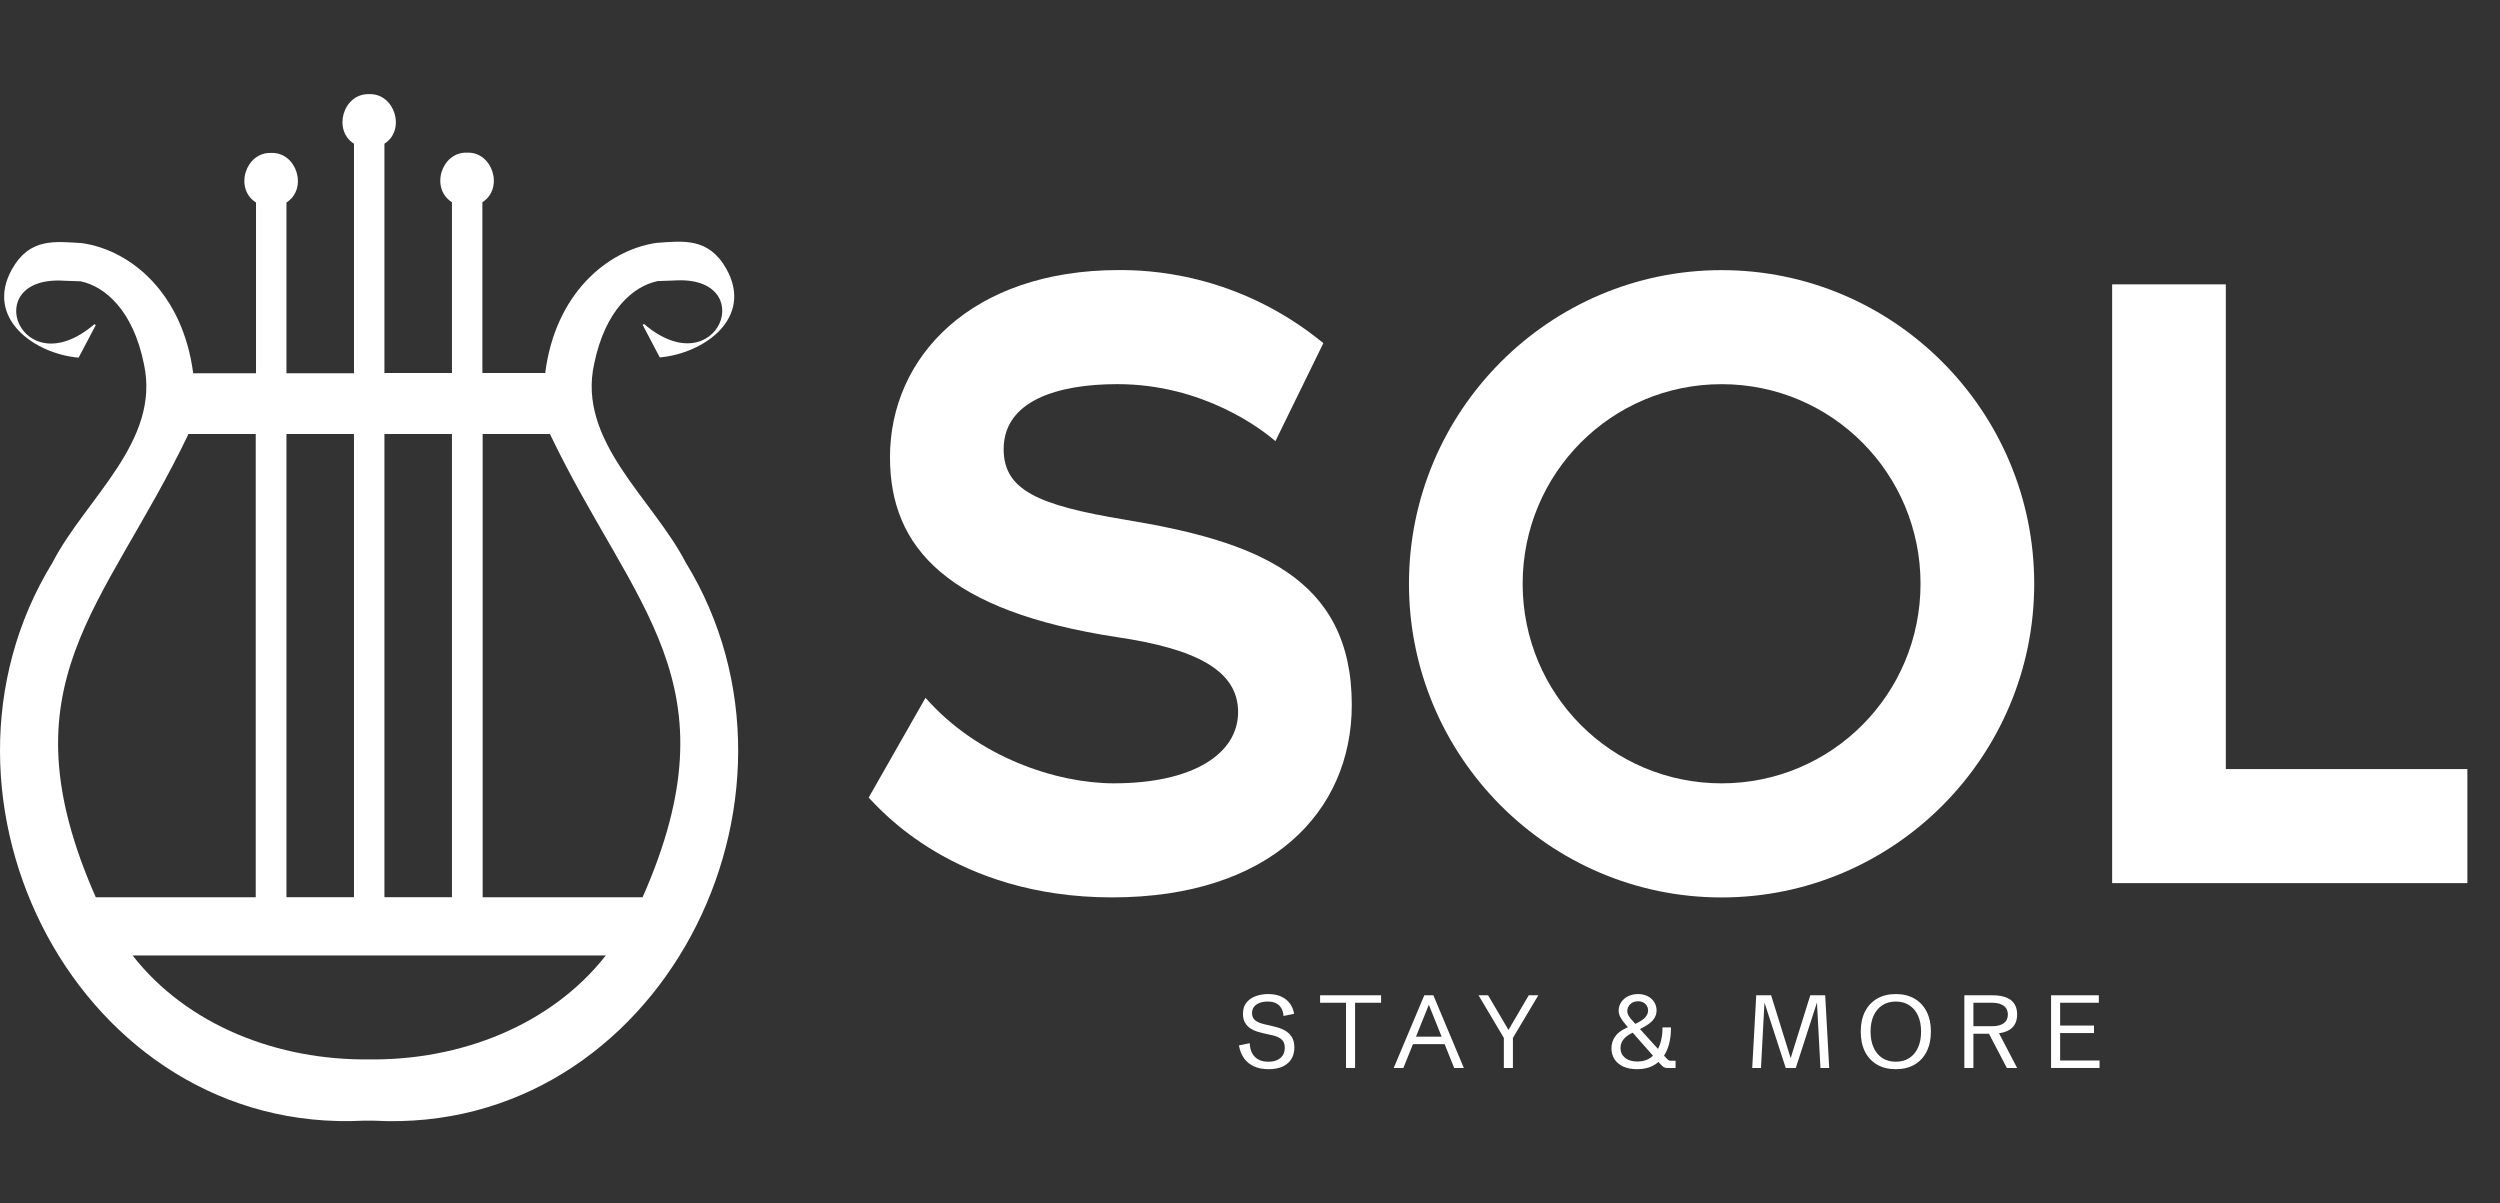
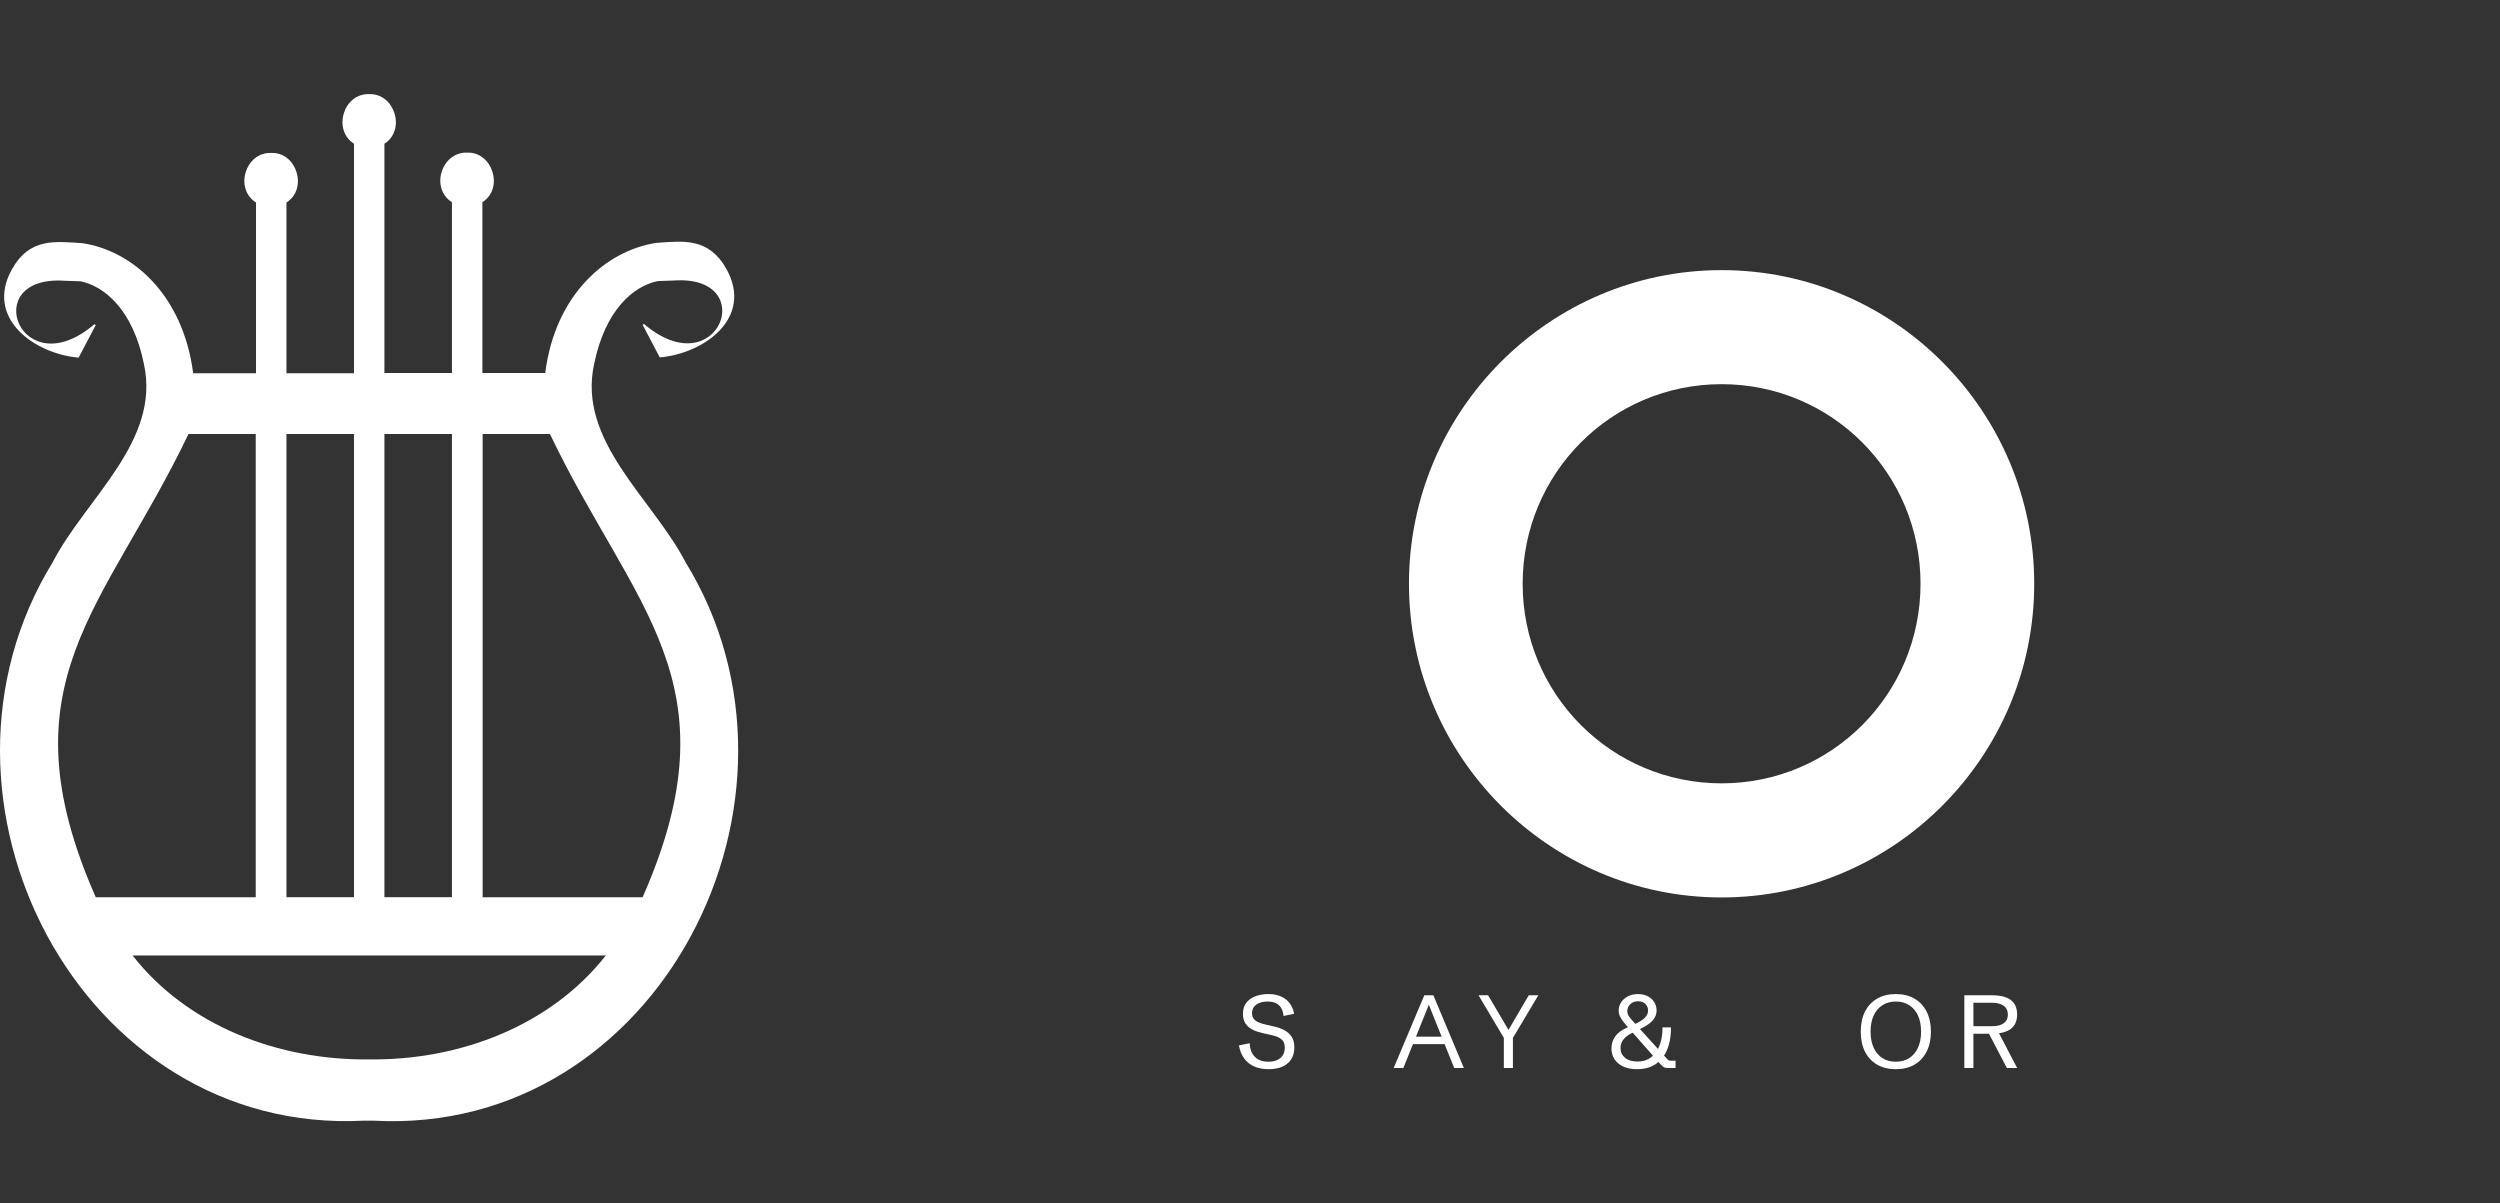
<svg xmlns="http://www.w3.org/2000/svg" width="133" height="64" viewBox="0 0 133 64" fill="none">
  <rect x="0" y="0" width="133" height="64" fill="#333333" stroke="none" />
  <path d="M19.892 59.62C35.042 60.434 44.2 42.489 36.469 29.906C34.718 26.527 30.698 23.474 31.61 19.354C32.199 16.494 33.688 15.219 34.998 14.953L35.851 14.923C40.474 14.612 38.206 20.599 34.262 17.236L34.188 17.28L35.1 19.014C37.472 18.806 40.092 16.91 38.649 14.316C37.707 12.627 36.353 12.819 34.909 12.923C32.275 13.322 29.535 15.65 29.006 19.844H25.663V10.758C26.811 10.033 26.222 8.075 24.853 8.12C23.47 8.075 22.881 10.031 24.044 10.758V19.843H20.451V7.646C21.599 6.921 21.01 4.963 19.641 5.008C18.258 4.963 17.684 6.919 18.832 7.646V19.857H15.239V10.773C16.387 10.048 15.798 8.09 14.429 8.135C13.046 8.09 12.457 10.046 13.62 10.773V19.857H10.277C9.733 15.648 7.008 13.322 4.374 12.936C2.931 12.847 1.575 12.64 0.633 14.329C-0.809 16.923 1.811 18.819 4.182 19.027L5.095 17.293L5.021 17.249C1.09 20.612 -1.192 14.625 3.432 14.936L4.285 14.965C5.58 15.232 7.083 16.507 7.657 19.367C8.555 23.487 4.55 26.525 2.799 29.919C-4.93 42.5 4.241 60.417 19.376 59.618H19.892V59.62ZM20.451 23.088H24.044V47.732H20.451V23.088ZM15.239 23.088H18.832V47.732H15.239V23.088ZM5.095 47.734C0.059 36.307 5.566 32.411 10.027 23.09H13.605V47.734H5.095ZM19.641 56.36C14.827 56.419 9.983 54.582 7.054 50.831H32.23C29.285 54.58 24.441 56.419 19.641 56.36ZM34.188 47.734H25.677V23.088H29.256C33.717 32.409 39.223 36.307 34.188 47.732V47.734Z" fill="#ffffff" />
-   <path d="M59.82 27.643C66.766 28.78 71.915 30.676 71.915 37.502C71.915 43.191 67.568 47.741 59.159 47.741C50.751 47.741 46.781 43.001 46.214 42.432L49.237 37.123C52.024 40.299 56.23 41.673 59.253 41.673C63.458 41.673 65.867 40.109 65.867 37.88C65.867 35.651 63.599 34.514 59.442 33.898C50.417 32.522 47.347 29.158 47.347 24.323C47.347 19.013 51.646 14.367 59.537 14.367C60.955 14.367 65.773 14.462 70.403 18.254L67.852 23.469C67.144 22.853 64.025 20.436 59.442 20.436C56.23 20.436 53.394 21.336 53.394 23.896C53.394 26.076 55.237 26.882 59.819 27.641L59.82 27.643Z" fill="#ffffff" />
  <path d="M91.588 14.371C100.754 14.371 108.22 21.86 108.22 31.058C108.22 40.255 100.755 47.744 91.588 47.744C82.421 47.744 74.957 40.255 74.957 31.058C74.957 21.86 82.421 14.371 91.588 14.371ZM91.588 41.674C97.448 41.674 102.172 36.934 102.172 31.056C102.172 25.177 97.448 20.438 91.588 20.438C85.729 20.438 81.005 25.177 81.005 31.056C81.005 36.934 85.729 41.674 91.588 41.674Z" fill="#ffffff" />
-   <path d="M118.413 40.915H131.264V46.982H112.366V15.128H118.413V40.915Z" fill="#ffffff" />
  <path d="M67.492 56.881C67.195 56.881 66.937 56.832 66.715 56.733C66.496 56.633 66.318 56.489 66.183 56.301C66.047 56.111 65.957 55.883 65.912 55.616L66.485 55.498C66.498 55.815 66.59 56.058 66.761 56.228C66.932 56.398 67.171 56.483 67.478 56.483C67.664 56.483 67.821 56.453 67.95 56.392C68.08 56.331 68.179 56.245 68.247 56.134C68.316 56.023 68.351 55.892 68.351 55.742C68.351 55.541 68.293 55.393 68.177 55.296C68.063 55.198 67.906 55.126 67.706 55.081L67.203 54.968C67.11 54.947 67.002 54.917 66.879 54.88C66.757 54.842 66.639 54.787 66.525 54.713C66.411 54.64 66.316 54.54 66.239 54.415C66.164 54.29 66.126 54.13 66.126 53.934C66.126 53.685 66.19 53.484 66.316 53.33C66.445 53.176 66.611 53.063 66.814 52.991C67.02 52.92 67.237 52.884 67.468 52.884C67.734 52.884 67.961 52.927 68.15 53.013C68.341 53.097 68.495 53.217 68.611 53.373C68.729 53.529 68.808 53.715 68.849 53.932L68.284 54.05C68.27 53.885 68.23 53.746 68.164 53.633C68.098 53.519 68.005 53.432 67.885 53.373C67.766 53.312 67.617 53.282 67.438 53.282C67.294 53.282 67.158 53.303 67.031 53.346C66.906 53.389 66.805 53.456 66.726 53.547C66.647 53.639 66.608 53.758 66.608 53.905C66.608 54.059 66.661 54.182 66.766 54.275C66.873 54.367 67.051 54.441 67.299 54.498L67.808 54.617C67.988 54.658 68.158 54.719 68.319 54.802C68.48 54.884 68.61 55 68.71 55.148C68.81 55.295 68.86 55.489 68.86 55.731C68.86 55.973 68.804 56.18 68.694 56.352C68.585 56.524 68.428 56.655 68.223 56.747C68.019 56.836 67.775 56.881 67.492 56.881Z" fill="#ffffff" />
-   <path d="M71.608 56.816V53.346H70.229V52.949H73.474V53.346H72.09V56.816H71.608Z" fill="#ffffff" />
  <path d="M74.145 56.816L75.773 52.949H76.255L77.877 56.816H77.363L76.014 53.453L74.659 56.816H74.145ZM74.98 55.549V55.151H77.042V55.549H74.98Z" fill="#ffffff" />
  <path d="M80.005 56.816V55.216L78.658 52.949H79.167L80.323 54.915H80.179L81.33 52.949H81.838L80.487 55.216V56.816H80.005Z" fill="#ffffff" />
  <path d="M87.092 56.881C86.806 56.881 86.562 56.834 86.358 56.741C86.155 56.646 85.999 56.516 85.89 56.349C85.783 56.183 85.729 55.99 85.729 55.772C85.729 55.542 85.792 55.336 85.919 55.151C86.046 54.967 86.241 54.814 86.505 54.694L86.993 54.471C87.239 54.359 87.415 54.245 87.52 54.13C87.625 54.016 87.678 53.892 87.678 53.76C87.678 53.618 87.629 53.501 87.531 53.408C87.433 53.315 87.306 53.268 87.151 53.268C86.979 53.268 86.84 53.318 86.733 53.419C86.626 53.519 86.572 53.643 86.572 53.792C86.572 53.858 86.587 53.923 86.615 53.985C86.645 54.048 86.694 54.12 86.76 54.2C86.828 54.281 86.919 54.384 87.033 54.509L88.661 56.306C88.705 56.355 88.743 56.388 88.773 56.406C88.803 56.423 88.838 56.432 88.877 56.432H89.14V56.816H88.725C88.621 56.816 88.543 56.797 88.489 56.757C88.436 56.716 88.38 56.663 88.323 56.599L86.69 54.745C86.54 54.575 86.423 54.435 86.339 54.324C86.255 54.211 86.197 54.112 86.163 54.028C86.129 53.944 86.112 53.858 86.112 53.77C86.112 53.604 86.156 53.453 86.246 53.319C86.335 53.185 86.457 53.079 86.612 53.002C86.77 52.923 86.948 52.884 87.148 52.884C87.337 52.884 87.506 52.922 87.654 52.997C87.802 53.072 87.918 53.176 88.002 53.308C88.088 53.439 88.13 53.59 88.13 53.76C88.13 53.944 88.068 54.112 87.943 54.265C87.82 54.415 87.604 54.567 87.295 54.721L86.784 54.977C86.6 55.068 86.458 55.18 86.358 55.312C86.26 55.443 86.211 55.591 86.211 55.755C86.211 55.967 86.29 56.14 86.449 56.274C86.608 56.406 86.828 56.473 87.108 56.473C87.359 56.473 87.571 56.42 87.742 56.314C87.914 56.209 88.05 56.07 88.152 55.898C88.255 55.724 88.329 55.535 88.374 55.331C88.421 55.125 88.444 54.923 88.444 54.724V54.657H88.894V54.727C88.894 55.022 88.859 55.3 88.789 55.559C88.719 55.819 88.612 56.048 88.465 56.247C88.319 56.444 88.132 56.599 87.906 56.712C87.679 56.825 87.408 56.881 87.092 56.881Z" fill="#ffffff" />
-   <path d="M93.218 56.816L93.432 52.949H94.224L95.317 56.467H95.21L96.307 52.949H97.1L97.314 56.816H96.848L96.661 53.314H96.669L95.536 56.816H95.001L93.863 53.314H93.871L93.684 56.816H93.218Z" fill="#ffffff" />
  <path d="M100.858 56.881C100.474 56.881 100.142 56.8 99.862 56.639C99.583 56.476 99.368 56.245 99.216 55.946C99.067 55.647 98.992 55.293 98.992 54.883C98.992 54.471 99.067 54.116 99.216 53.819C99.368 53.52 99.583 53.29 99.862 53.128C100.142 52.965 100.474 52.884 100.858 52.884C101.241 52.884 101.572 52.965 101.851 53.128C102.131 53.29 102.346 53.52 102.496 53.819C102.648 54.116 102.724 54.471 102.724 54.883C102.724 55.293 102.648 55.647 102.496 55.946C102.346 56.245 102.131 56.476 101.851 56.639C101.572 56.8 101.241 56.881 100.858 56.881ZM100.858 56.483C101.134 56.483 101.372 56.419 101.572 56.29C101.774 56.159 101.929 55.974 102.038 55.734C102.147 55.494 102.202 55.21 102.202 54.883C102.202 54.553 102.147 54.269 102.038 54.031C101.929 53.791 101.774 53.607 101.572 53.478C101.372 53.347 101.134 53.282 100.858 53.282C100.583 53.282 100.344 53.347 100.143 53.478C99.941 53.607 99.786 53.791 99.677 54.031C99.568 54.269 99.514 54.553 99.514 54.883C99.514 55.21 99.568 55.494 99.677 55.734C99.786 55.974 99.941 56.159 100.143 56.29C100.344 56.419 100.583 56.483 100.858 56.483Z" fill="#ffffff" />
  <path d="M104.503 56.816V52.949H105.973C106.865 52.949 107.311 53.288 107.311 53.967C107.311 54.651 106.862 54.993 105.965 54.993H104.985V56.816H104.503ZM106.765 56.816L105.742 54.858H106.289L107.311 56.816H106.765ZM104.985 54.595H105.973C106.244 54.595 106.453 54.542 106.599 54.437C106.746 54.329 106.819 54.175 106.819 53.975C106.819 53.772 106.746 53.617 106.599 53.51C106.453 53.401 106.244 53.346 105.973 53.346H104.985V54.595Z" fill="#ffffff" />
-   <path d="M109.117 56.816V52.949H111.658V53.346H109.599V54.56H111.401V54.958H109.599V56.419H111.696V56.816H109.117Z" fill="#ffffff" />
</svg>